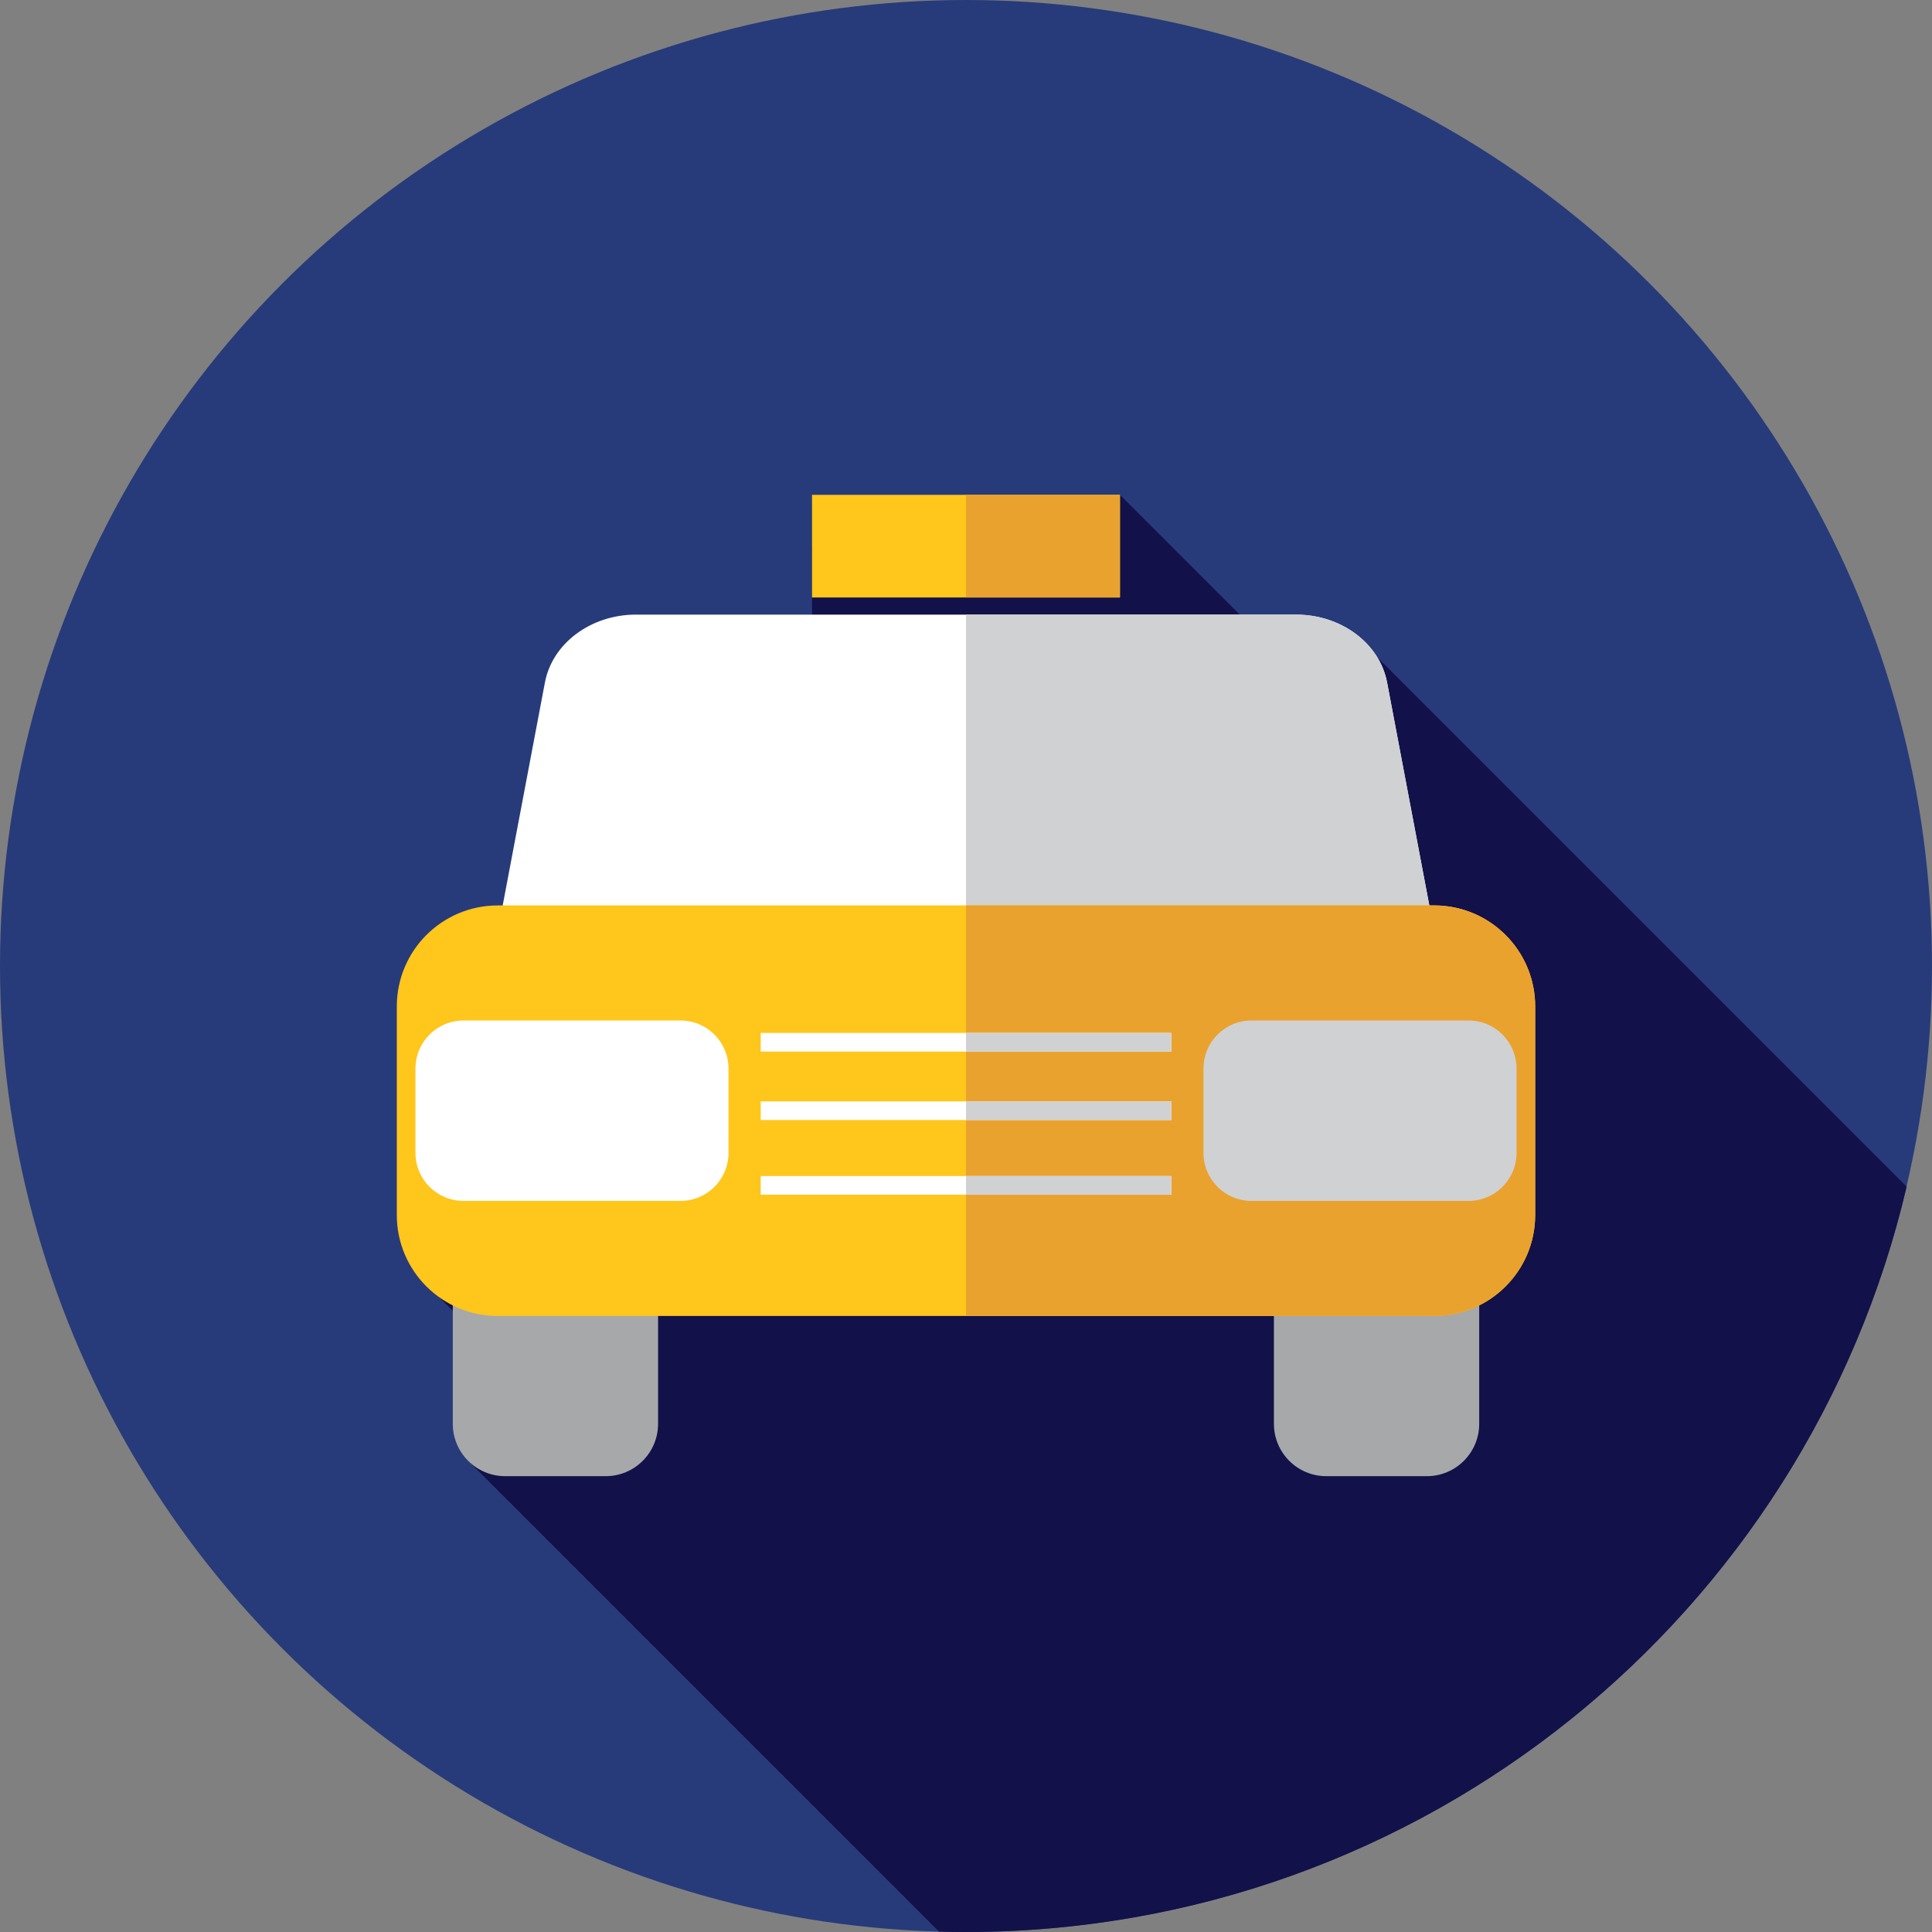
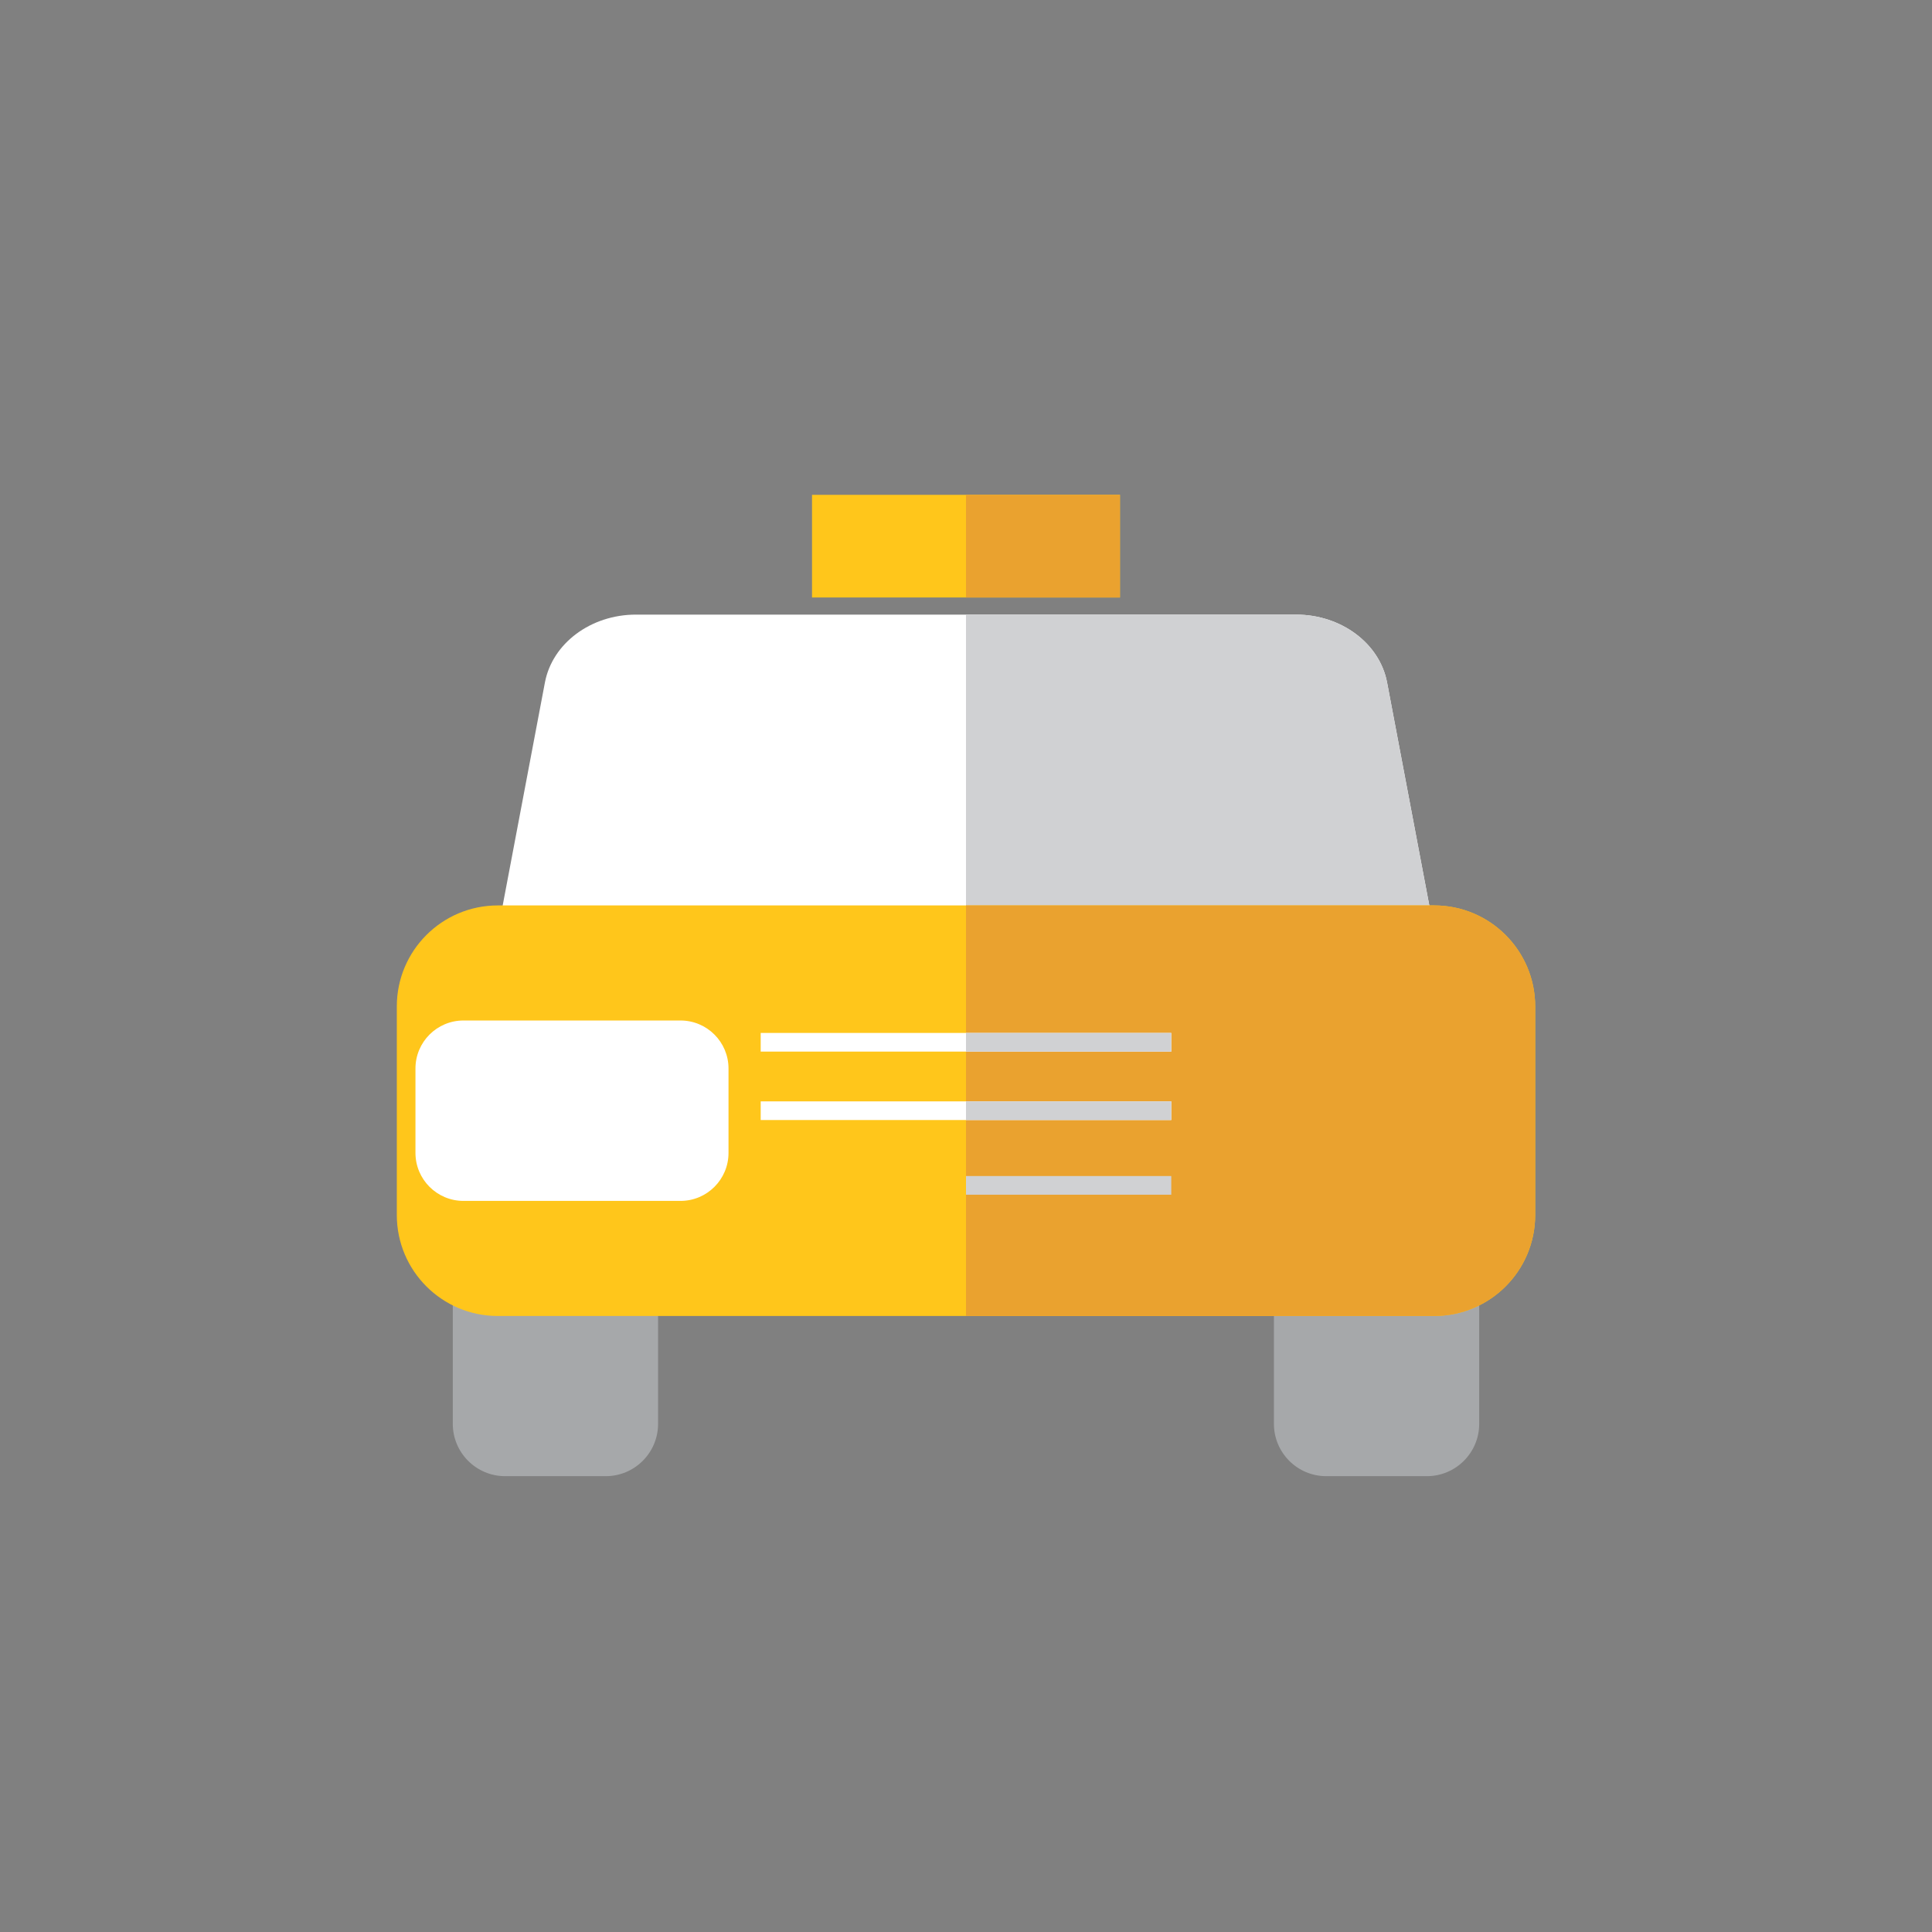
<svg xmlns="http://www.w3.org/2000/svg" version="1.1" id="Layer_1" x="0px" y="0px" viewBox="0 0 512 512" style="enable-background:new 0 0 512 512;" xml:space="preserve">
  <rect x="0" y="0" width="512" height="512" fill="#808080" stroke="none" />
-   <circle style="fill:#273B7A;" cx="256" cy="256" r="256" />
-   <path style="fill:#121149;" d="M505.282,314.478L357.71,166.907l-7.042,18.103l-53.867-53.867l-81.603,13.6v60.235h127.7  l-26.734,68.718l-206.06,63.783l46.845,46.845l-33.339,2.32l125.252,125.252c2.372,0.066,4.749,0.103,7.137,0.103  C377.265,512,478.829,427.682,505.282,314.478z" />
  <path style="fill:#FFFFFF;" d="M132.36,244.481h247.282l-12.05-63.621c-1.965-10.376-12.167-17.982-24.121-17.982h-174.94  c-11.954,0-22.156,7.606-24.121,17.982L132.36,244.481z" />
  <path style="fill:#D0D1D3;" d="M367.592,180.86c-1.965-10.376-12.167-17.982-24.121-17.982H256v81.603h123.64L367.592,180.86z" />
  <g>
    <path style="fill:#A6A8AA;" d="M160.521,391.201H133.87c-7.663,0-13.876-6.211-13.876-13.876v-53.853   c0-7.663,6.211-13.876,13.876-13.876h26.652c7.663,0,13.876,6.211,13.876,13.876v53.853   C174.397,384.988,168.184,391.201,160.521,391.201z" />
    <path style="fill:#A6A8AA;" d="M378.13,391.201h-26.652c-7.663,0-13.876-6.211-13.876-13.876v-53.853   c0-7.663,6.211-13.876,13.876-13.876h26.652c7.663,0,13.876,6.211,13.876,13.876v53.853   C392.004,384.988,385.793,391.201,378.13,391.201z" />
  </g>
  <path style="fill:#FFC61B;" d="M380.076,348.751H131.924c-14.782,0-26.765-11.983-26.765-26.765v-55.274  c0-14.782,11.983-26.765,26.765-26.765h248.153c14.782,0,26.765,11.983,26.765,26.765v55.274  C406.842,336.767,394.859,348.751,380.076,348.751z" />
  <path style="fill:#EAA22F;" d="M380.076,239.947H256v108.804h124.076c14.782,0,26.765-11.983,26.765-26.765v-55.274  C406.842,251.93,394.859,239.947,380.076,239.947z" />
  <path style="fill:#FFFFFF;" d="M180.339,318.252h-57.511c-7.028,0-12.726-5.698-12.726-12.726v-22.357  c0-7.028,5.698-12.726,12.726-12.726h57.509c7.028,0,12.726,5.697,12.726,12.726v22.357  C193.064,312.556,187.368,318.252,180.339,318.252z" />
-   <path style="fill:#D0D1D3;" d="M389.172,318.252h-57.51c-7.028,0-12.726-5.698-12.726-12.726v-22.357  c0-7.028,5.697-12.726,12.726-12.726h57.51c7.028,0,12.726,5.697,12.726,12.726v22.357  C401.896,312.556,396.198,318.252,389.172,318.252z" />
  <rect x="215.195" y="131.138" style="fill:#FFC61B;" width="81.61" height="27.202" />
  <rect x="256" y="131.138" style="fill:#EAA22F;" width="40.801" height="27.202" />
  <g>
    <rect x="201.594" y="291.874" style="fill:#FFFFFF;" width="108.813" height="4.946" />
    <rect x="201.594" y="273.739" style="fill:#FFFFFF;" width="108.813" height="4.946" />
-     <rect x="201.594" y="311.665" style="fill:#FFFFFF;" width="108.813" height="4.946" />
  </g>
  <g>
    <rect x="256" y="291.874" style="fill:#D0D1D3;" width="54.401" height="4.946" />
    <rect x="256" y="273.739" style="fill:#D0D1D3;" width="54.401" height="4.946" />
    <rect x="256" y="311.665" style="fill:#D0D1D3;" width="54.401" height="4.946" />
  </g>
  <g>
</g>
  <g>
</g>
  <g>
</g>
  <g>
</g>
  <g>
</g>
  <g>
</g>
  <g>
</g>
  <g>
</g>
  <g>
</g>
  <g>
</g>
  <g>
</g>
  <g>
</g>
  <g>
</g>
  <g>
</g>
  <g>
</g>
</svg>